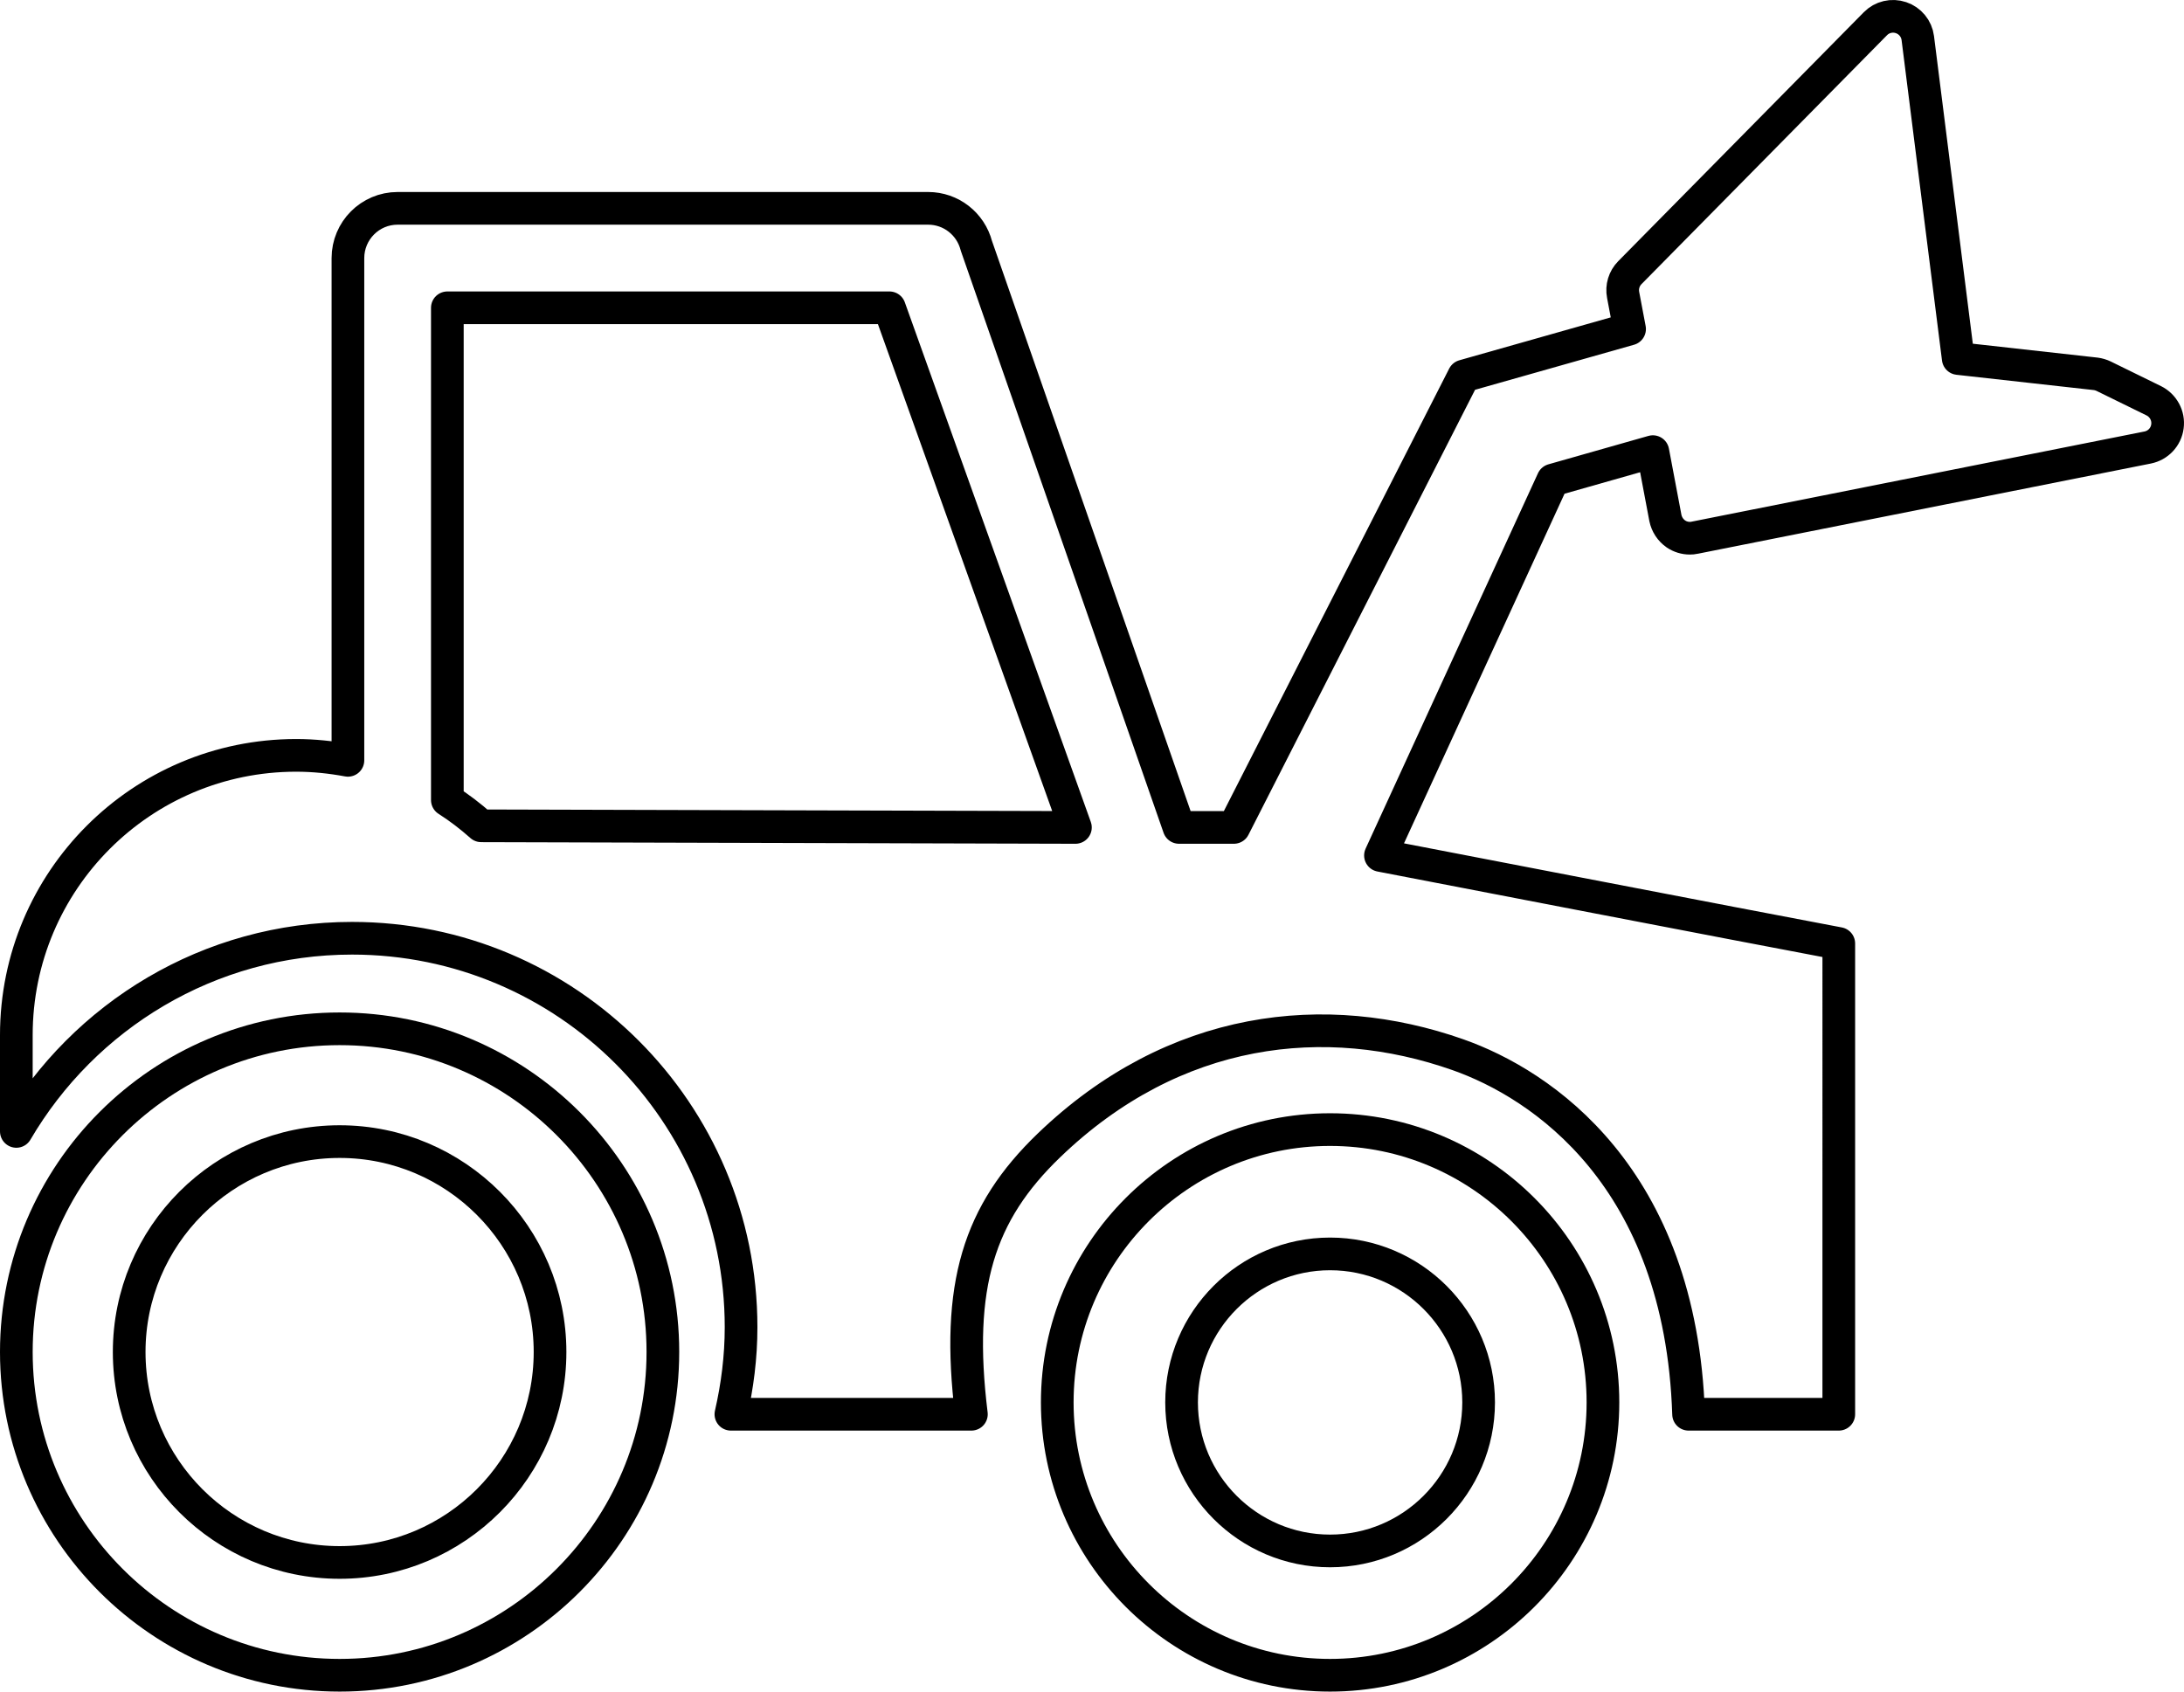
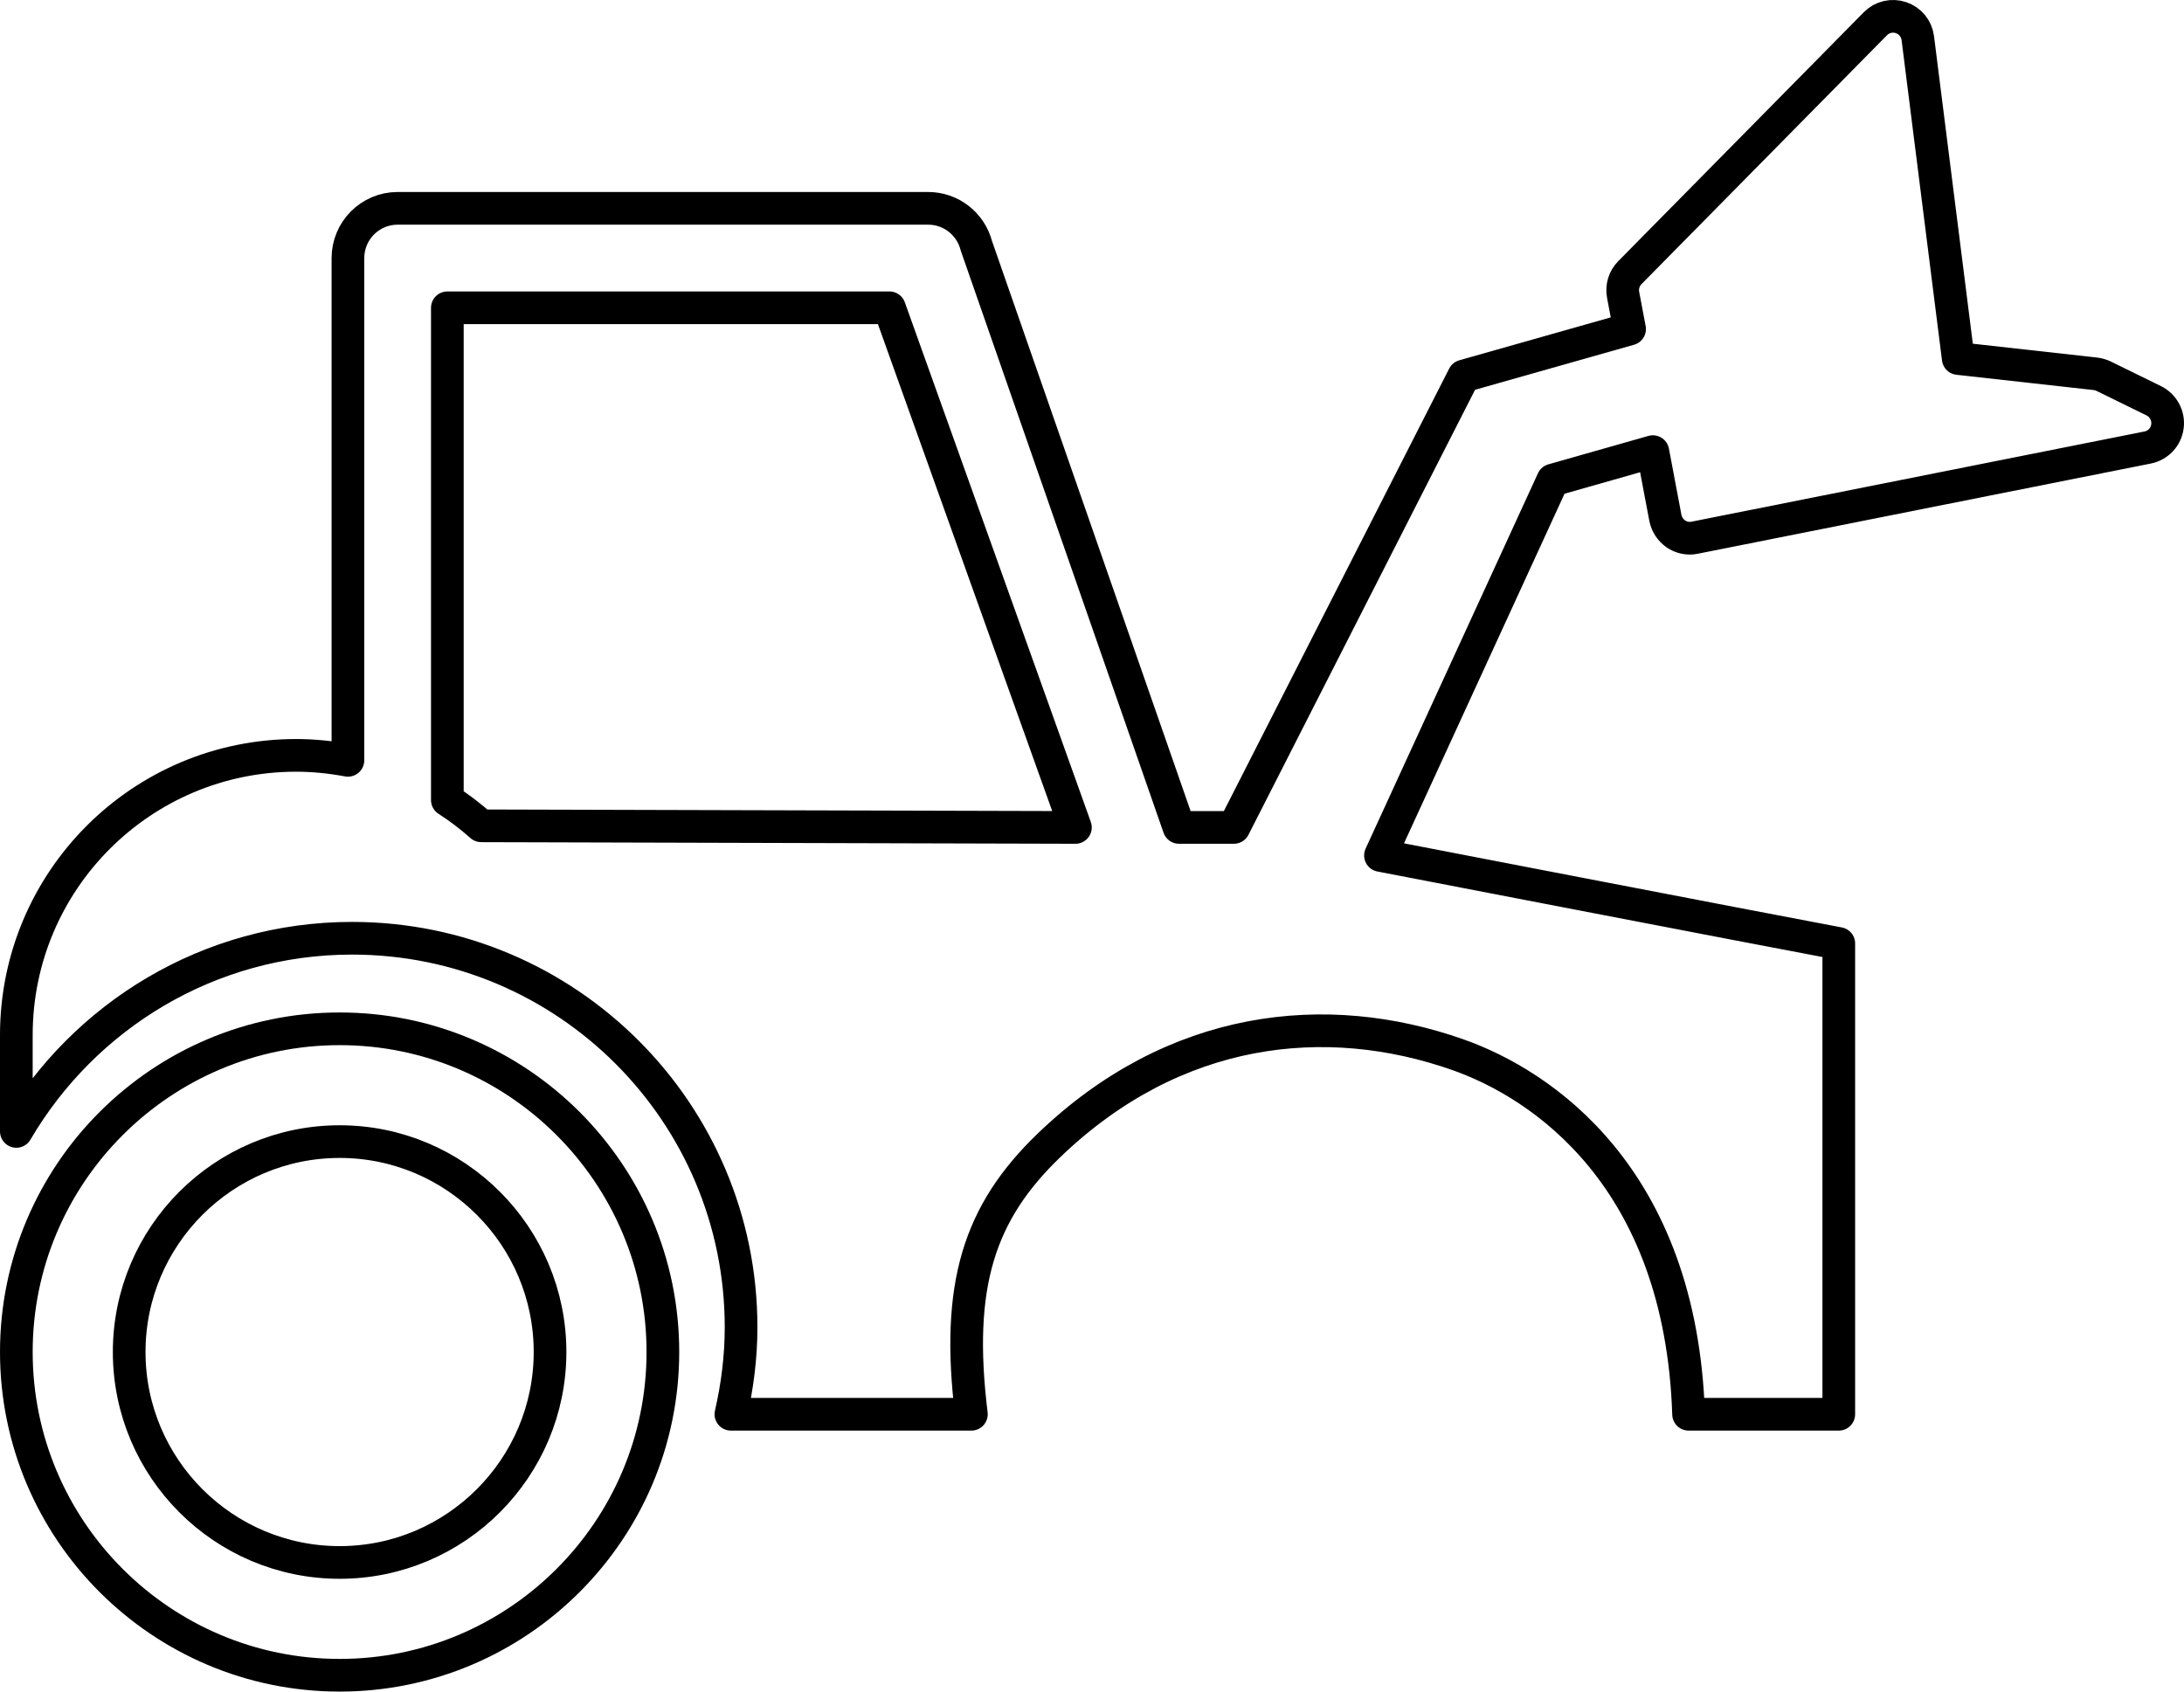
<svg xmlns="http://www.w3.org/2000/svg" version="1.1" id="Layer_1" x="0px" y="0px" width="133.667px" height="103.541px" viewBox="0 0 133.667 103.541" enable-background="new 0 0 133.667 103.541" xml:space="preserve">
  <g>
    <path fill="none" stroke="#000000" stroke-width="2" stroke-linecap="round" stroke-linejoin="round" stroke-miterlimit="10" d="   M20.789,62.972C9.875,62.972,1,71.846,1,82.752c0,10.914,8.875,19.788,19.789,19.788c10.906,0,19.781-8.874,19.781-19.788   C40.57,71.846,31.695,62.972,20.789,62.972z M20.787,95.636c-7.105,0-12.881-5.777-12.881-12.882   c0-7.101,5.775-12.878,12.881-12.878c7.102,0,12.877,5.777,12.877,12.878C33.664,89.859,27.889,95.636,20.787,95.636z" />
-     <path fill="none" stroke="#000000" stroke-width="2" stroke-linecap="round" stroke-linejoin="round" stroke-miterlimit="10" d="   M81.402,69.141c-9.203,0-16.695,7.487-16.695,16.697c0,9.208,7.492,16.702,16.695,16.702c9.211,0,16.703-7.494,16.703-16.702   C98.105,76.628,90.613,69.141,81.402,69.141z M81.404,94.931c-5.011,0-9.088-4.079-9.088-9.091c0-5.015,4.077-9.09,9.088-9.09   c5.014,0,9.092,4.075,9.092,9.09C90.496,90.852,86.418,94.931,81.404,94.931z" />
-     <path fill="none" stroke="#000000" stroke-width="2" stroke-linecap="round" stroke-linejoin="round" stroke-miterlimit="10" d="   M29.453,50.547" />
    <path fill="none" stroke="#000000" stroke-width="2" stroke-linecap="round" stroke-linejoin="round" stroke-miterlimit="10" d="   M29.453,50.547c-0.654-0.58-1.338-1.107-2.074-1.576V18.84h27.057l11.383,31.806L29.453,50.547z M131.82,24.532l-3.062-1.501   c-0.155-0.075-0.327-0.127-0.497-0.149l-8.412-0.937l-2.475-19.617c-0.074-0.581-0.476-1.063-1.025-1.248   c-0.551-0.186-1.16-0.046-1.568,0.371L99.749,16.692c-0.35,0.356-0.505,0.862-0.409,1.36l0.395,2.087l-10.15,2.876l-14.068,27.63   h-3.359l-12.4-35.597c-0.35-1.353-1.559-2.296-2.949-2.296H24.334c-1.68,0-3.04,1.367-3.04,3.047v30.74   c-1.032-0.191-2.087-0.304-3.173-0.304C8.668,46.237,1,53.899,1,63.358v5.894c4.132-7.061,11.779-11.823,20.547-11.823   c13.145,0,23.809,10.663,23.809,23.807c0,1.837-0.23,3.613-0.623,5.329h14.719c-0.968-7.889,0.459-12.327,4.739-16.449   c7.68-7.397,16.963-8.4,25.036-5.559c5.116,1.801,13.643,7.461,14.119,22.008h9.193V57.75c-5.073-0.951-28.051-5.389-28.051-5.389   l0,0l10.549-22.977l6.123-1.74l0.766,4.057c0.082,0.401,0.313,0.751,0.646,0.982c0.253,0.171,0.551,0.26,0.848,0.26   c0.104,0,0.2-0.007,0.297-0.03l27.725-5.521c0.639-0.127,1.129-0.646,1.211-1.293C132.742,25.453,132.4,24.821,131.82,24.532z" />
  </g>
</svg>